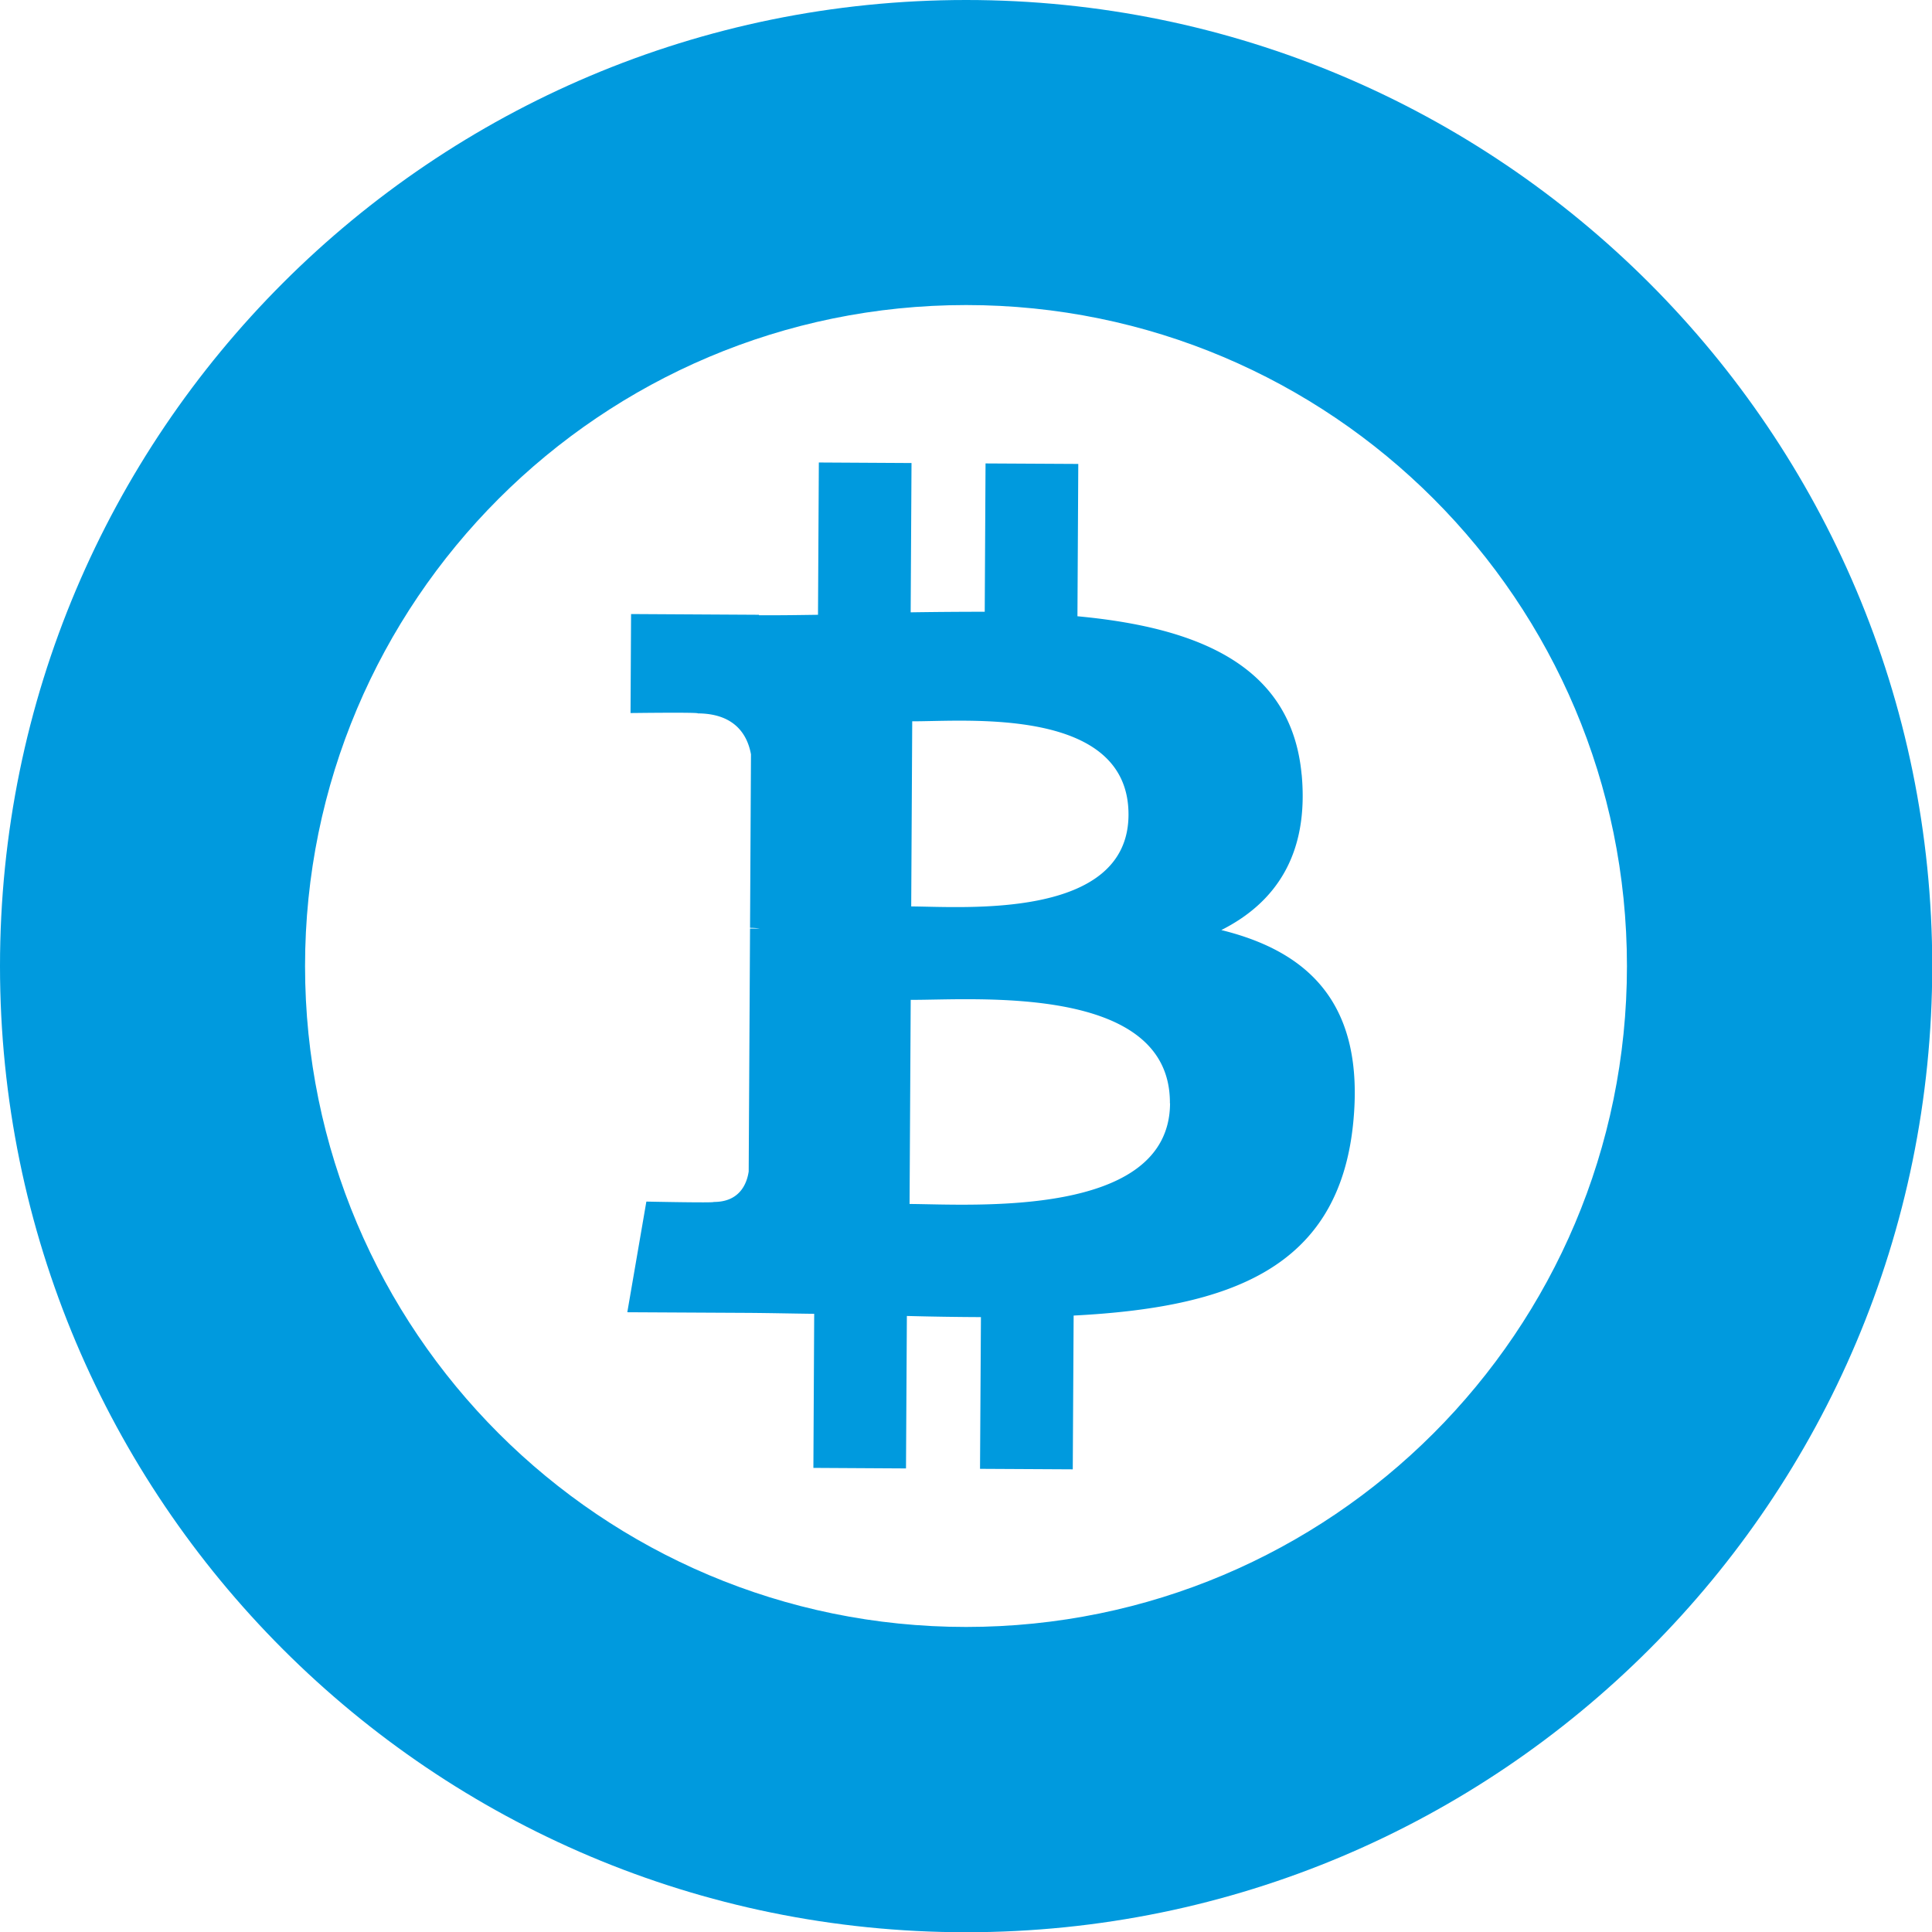
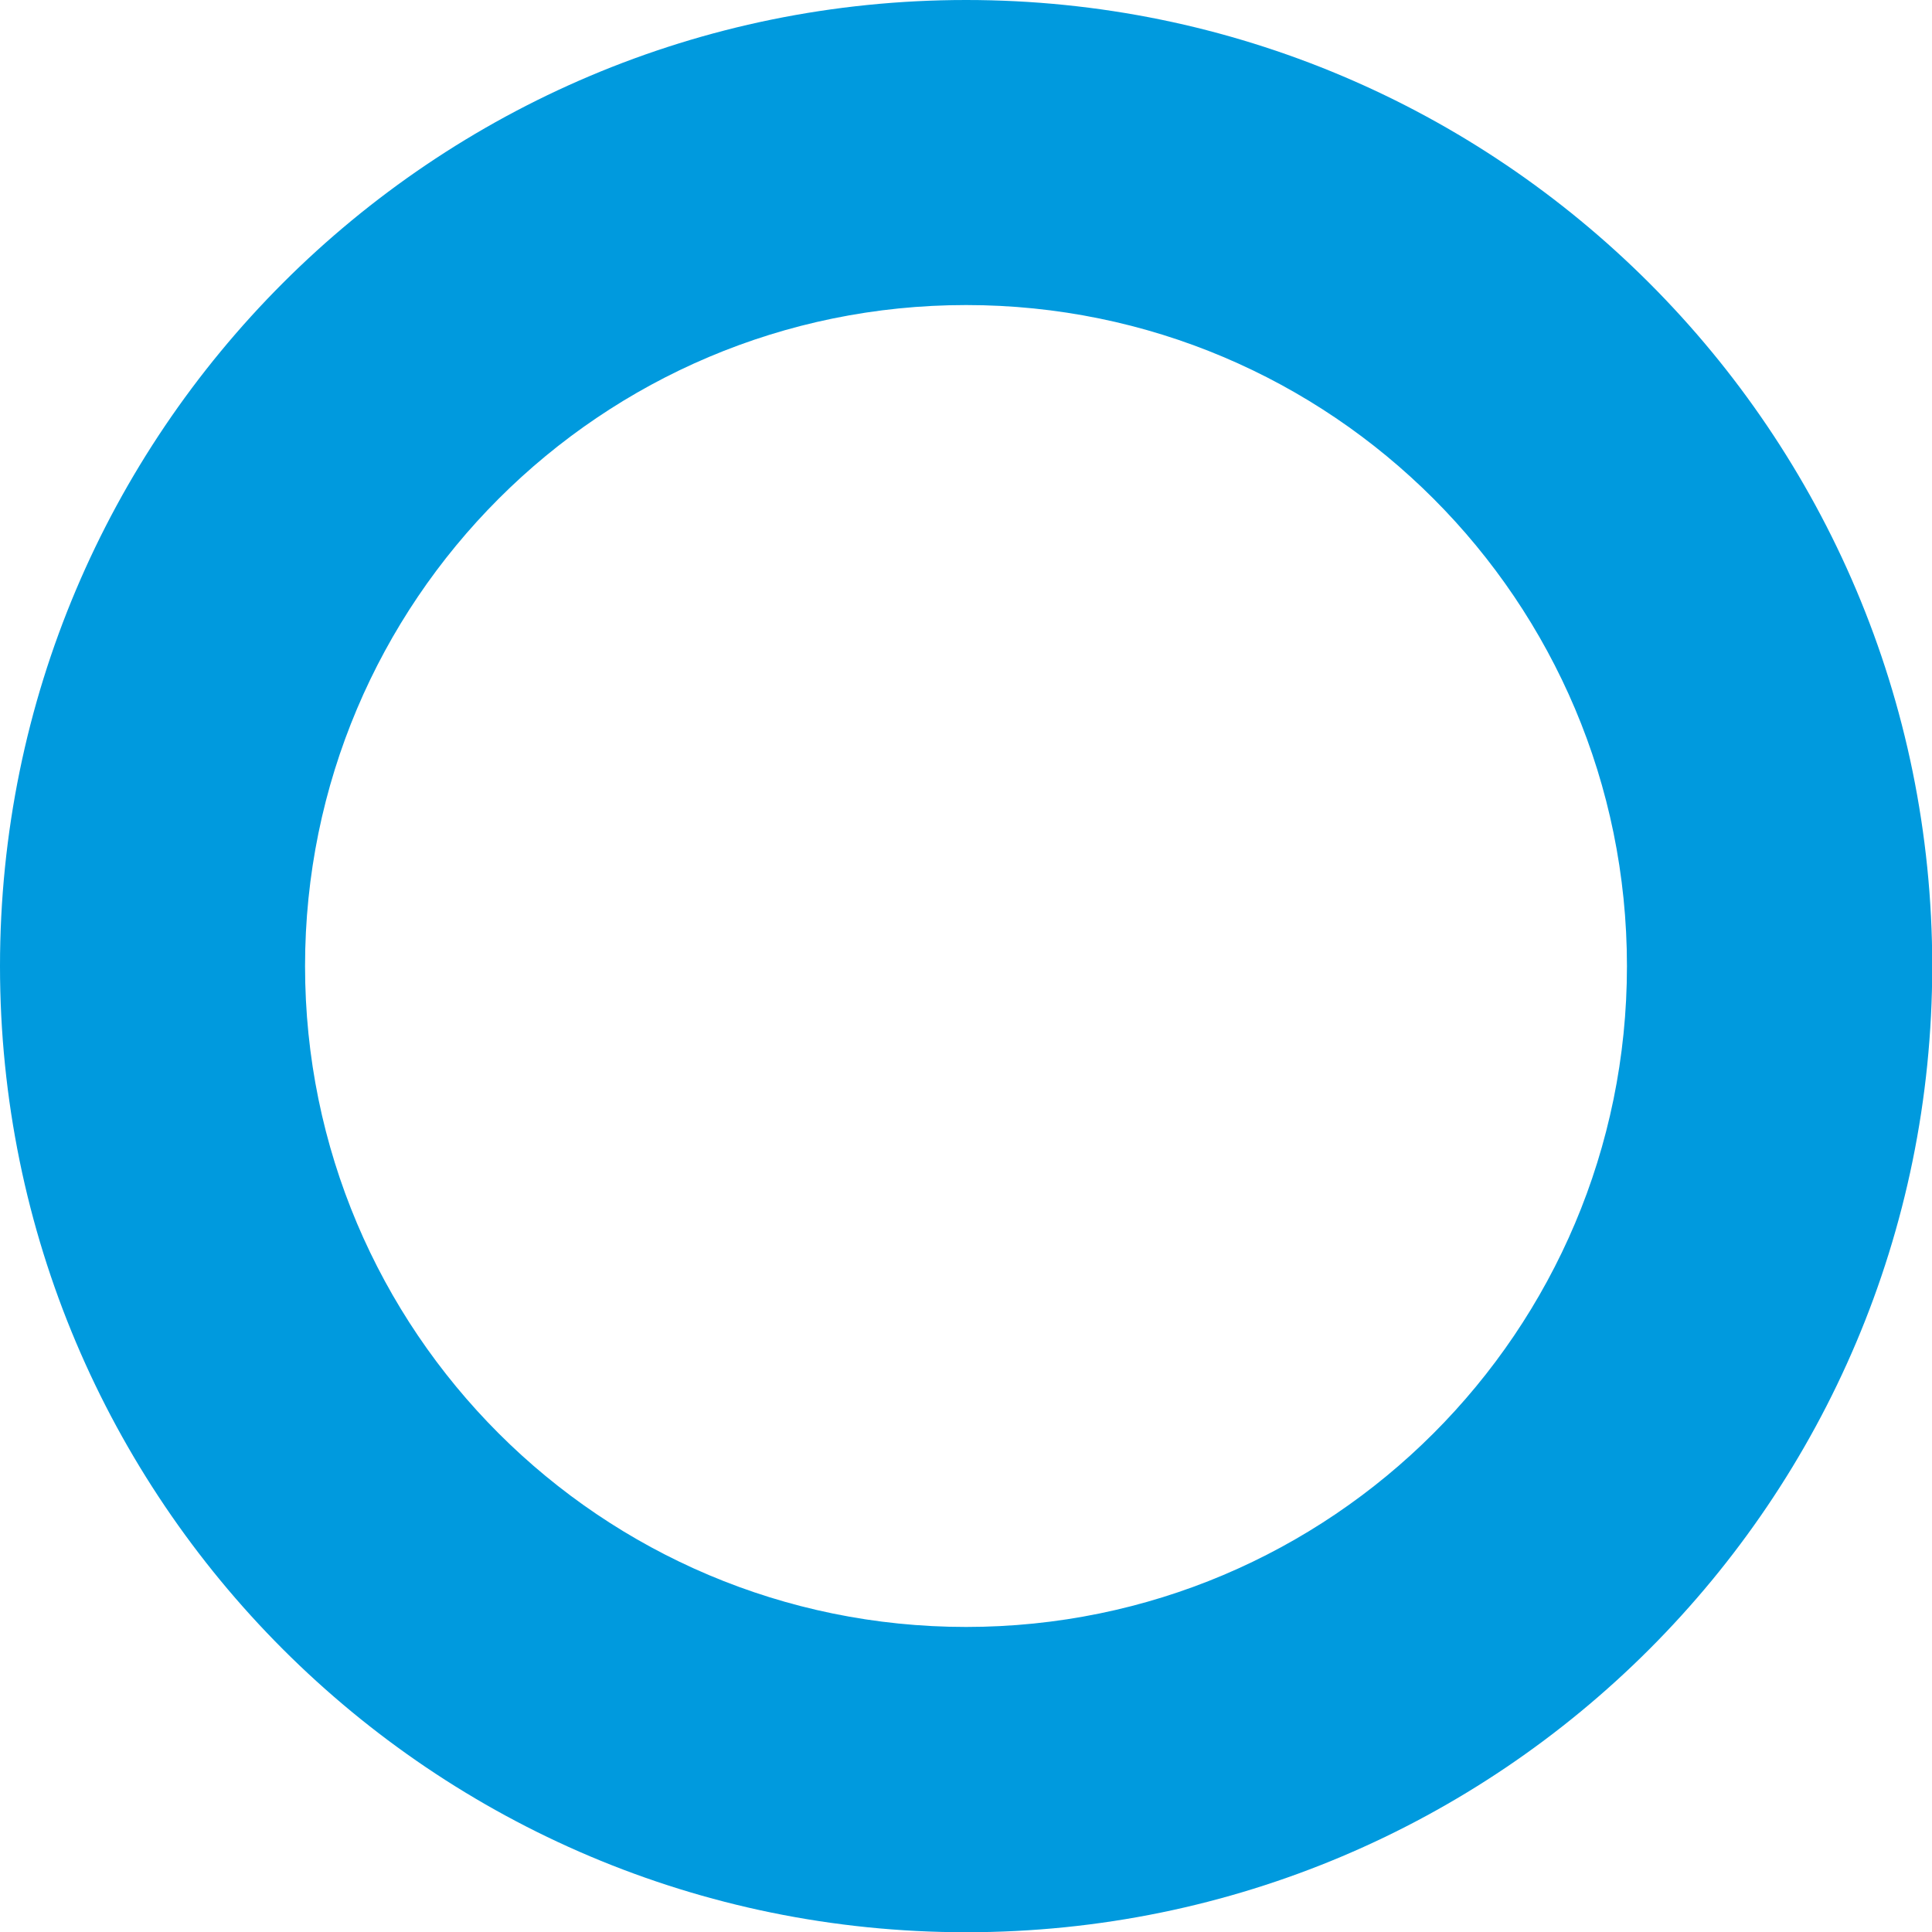
<svg xmlns="http://www.w3.org/2000/svg" viewBox="0 0 573.93 573.93">
  <g fill="#009ade">
-     <path d="m386.67 230.12c-3-32.64-31.06-43.73-66.6-47.05l.25-45.25-27.55-.15-.24 44.06c-7.23 0-14.64.06-22 .17l.25-44.35-27.53-.16-.25 45.24c-6 .09-11.82.17-17.53.14v-.14l-38-.22-.16 29.41s20.34-.27 20 .1c11.16.07 14.76 6.56 15.78 12.16l-.28 51.55a21.27 21.27 0 0 1 2.91.21h-2.91l-.4 72.16c-.51 3.51-2.61 9.09-10.4 9.06.35.32-20-.11-20-.11l-5.66 32.87 35.85.19c6.67.05 13.24.2 19.67.28l-.24 45.77 27.51.16.26-45.29c7.55.2 14.86.31 22 .34l-.27 45.07 27.55.15.26-45.68c46.32-2.4 78.8-13.89 83.06-57.34 3.44-35-12.94-50.71-39.19-57.18 16-8.06 26.08-22.33 23.87-46.21zm-39.09 97.64c-.18 34.2-58.71 30-77.38 29.9l.34-60.64c18.67.11 77.23-4.93 77 30.74zm-12.34-85.62c-.18 31.12-49 27.21-64.55 27.13l.3-55c15.56.09 64.44-4.58 64.25 27.87z" />
    <path d="m287 0c-158.52 0-287 128.48-287 287s128.48 287 287 287 287-128.48 287-287-128.55-287-287-287zm0 483.31c-108.47 0-196.38-87.91-196.38-196.31s87.91-196.38 196.38-196.38 196.31 87.91 196.31 196.38-87.91 196.31-196.31 196.31z" />
  </g>
</svg>